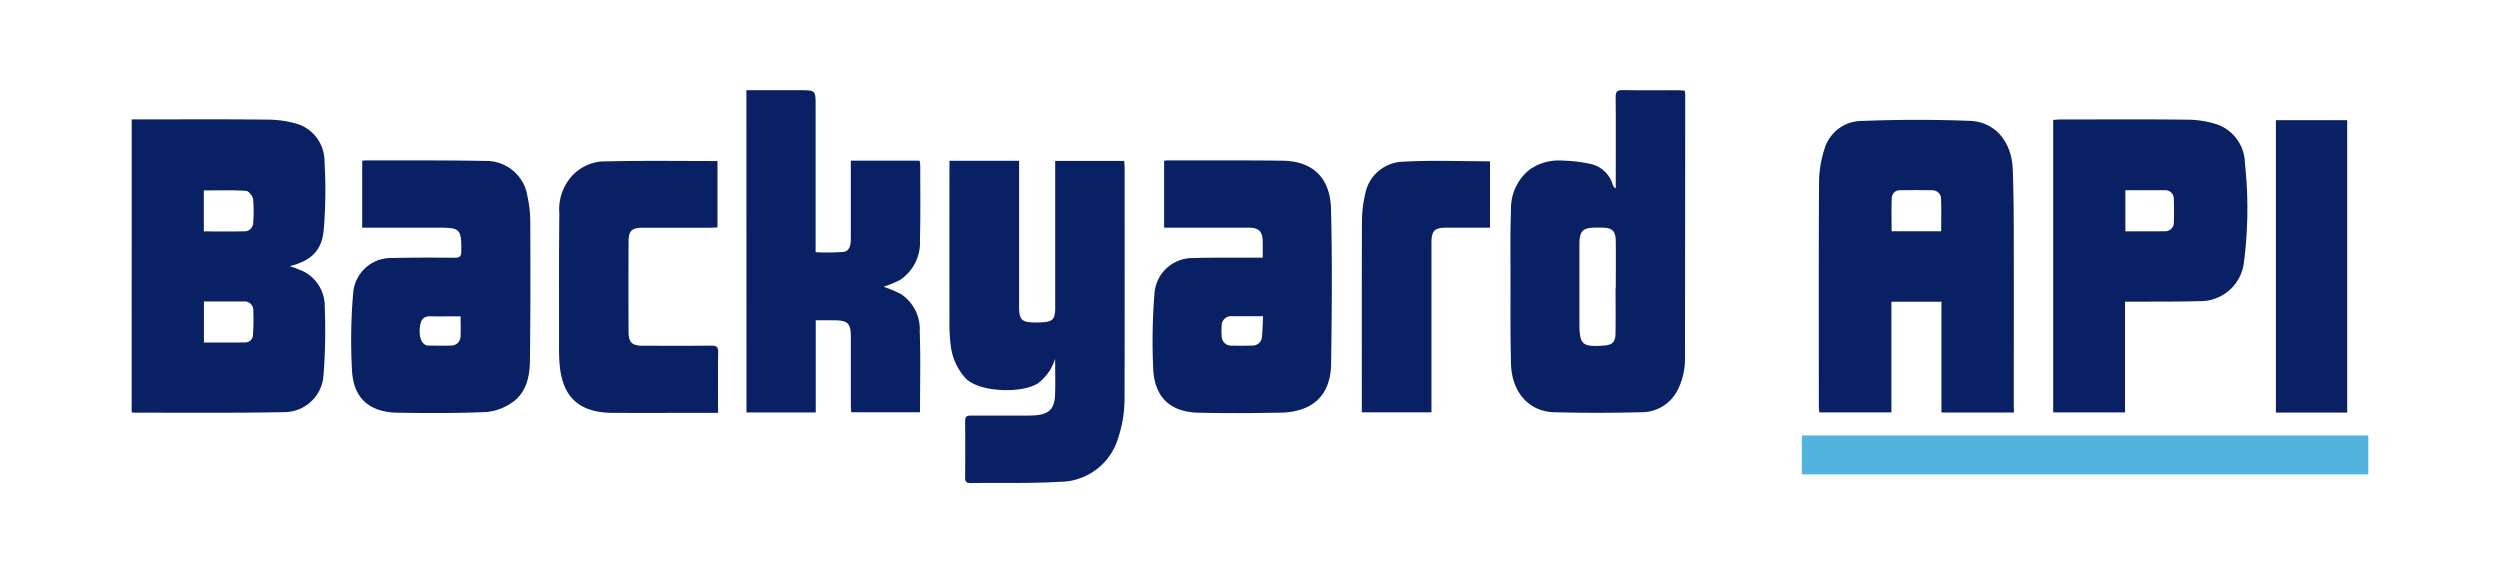
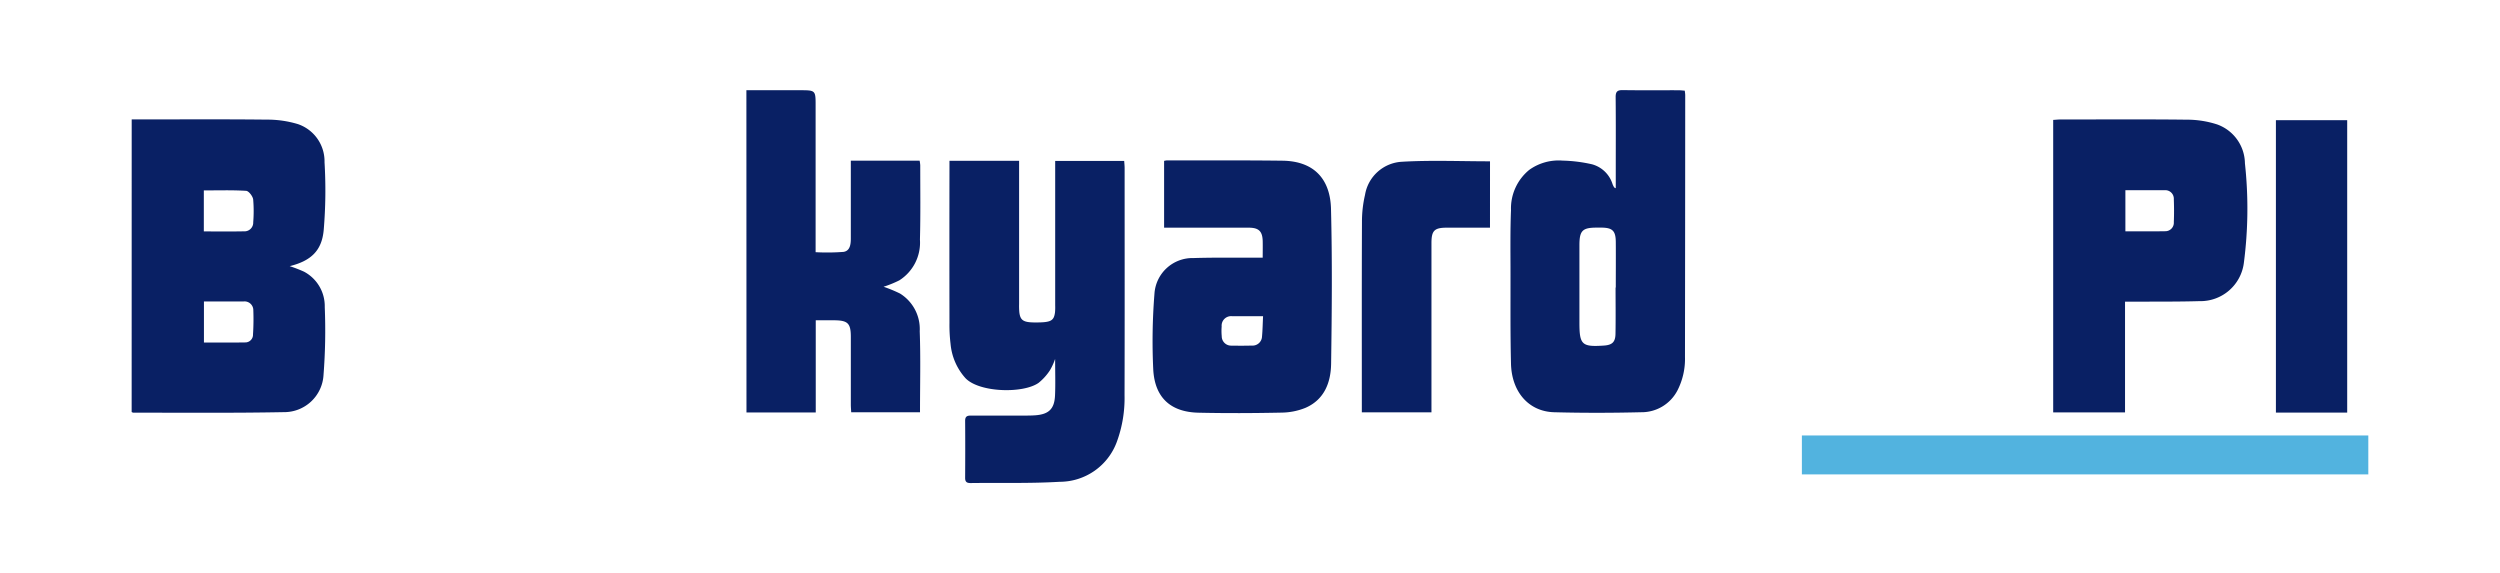
<svg xmlns="http://www.w3.org/2000/svg" width="253" height="58" viewBox="0 0 253 58">
  <defs>
    <clipPath id="a">
      <rect width="226.346" height="39.763" fill="none" />
    </clipPath>
  </defs>
  <g transform="translate(441 -860)">
    <rect width="253" height="58" transform="translate(-441 860)" fill="rgba(255,255,255,0)" />
    <g transform="translate(-427.673 869.119)">
      <g clip-path="url(#a)">
        <path d="M0,10.492H.824c4.277,0,8.554-.029,12.83.02a10.672,10.672,0,0,1,3.177.457,3.975,3.975,0,0,1,2.684,3.854,47.713,47.713,0,0,1-.083,6.864c-.19,2.1-1.3,3.122-3.442,3.654a13.809,13.809,0,0,1,1.448.558,3.948,3.948,0,0,1,2.1,3.579,58.151,58.151,0,0,1-.124,6.865,3.987,3.987,0,0,1-4.029,3.772c-5.073.1-10.149.048-15.224.056-.041,0-.082-.032-.165-.067ZM7.3,21.826c1.4,0,2.726.019,4.056-.009a.884.884,0,0,0,.943-.922,13.955,13.955,0,0,0-.005-2.307c-.044-.329-.448-.854-.714-.87-1.413-.087-2.834-.041-4.28-.041Zm.012,7.086v4.156c1.415,0,2.791.015,4.165-.008a.781.781,0,0,0,.8-.812,23.93,23.93,0,0,0,.032-2.447.886.886,0,0,0-.979-.888c-1.309,0-2.619,0-4.019,0" transform="translate(0 -7.525)" fill="#092064" />
-         <path d="M624.8,40.269h-7.337V29.056H612.4v11.2h-7.3c-.015-.2-.044-.4-.044-.6,0-7.617-.024-15.235.023-22.852a11.144,11.144,0,0,1,.554-3.223,3.953,3.953,0,0,1,3.82-2.824c3.631-.14,7.276-.149,10.907-.006,2.551.1,4.224,2.127,4.324,4.923.089,2.481.1,4.965.1,7.447.014,5.414,0,10.828,0,16.242Zm-7.362-18.345c0-1.1.024-2.147-.01-3.194a.885.885,0,0,0-.912-.959q-1.618-.028-3.237,0a.8.8,0,0,0-.843.785c-.046,1.112-.015,2.228-.015,3.365Z" transform="translate(-434.317 -7.638)" fill="#092064" />
        <path d="M303.935,45.436a6.255,6.255,0,0,1-.508,1.108,5.433,5.433,0,0,1-1.162,1.286c-1.6,1.107-6.034.966-7.4-.493a5.973,5.973,0,0,1-1.5-3.461,15.8,15.8,0,0,1-.11-2.1q-.013-7.774,0-15.548v-.874h7.047v.832q0,6.824,0,13.649a7.234,7.234,0,0,0,.023.843c.1.828.416,1.028,1.589,1.033,1.6.005,1.908-.149,2.022-1.026a5.5,5.5,0,0,0,.018-.7q0-6.86,0-13.719v-.9h6.983c.015.233.044.479.044.725,0,7.669.014,15.337-.008,23.006a12.816,12.816,0,0,1-.775,4.679,6.166,6.166,0,0,1-5.8,4.06c-3,.177-6.011.089-9.017.127-.39,0-.543-.133-.54-.53.012-1.923.016-3.846,0-5.769,0-.469.23-.532.613-.529,1.857.01,3.713.005,5.57,0,.305,0,.611-.007.915-.028,1.368-.1,1.942-.643,2-2.025.049-1.166.01-2.335.01-3.645" transform="translate(-210.496 -18.197)" fill="#092064" />
        <path d="M505.109,9.942V8.451c0-2.578.015-5.156-.011-7.734-.005-.555.164-.726.72-.717,1.878.03,3.758.01,5.637.013.206,0,.412.027.638.043.019.179.045.315.045.45q-.006,13.254-.024,26.507a6.993,6.993,0,0,1-.765,3.386,4.089,4.089,0,0,1-3.681,2.2c-2.933.071-5.871.08-8.8,0-2.556-.071-4.291-2.041-4.361-4.913-.074-3.021-.046-6.045-.049-9.068,0-2.156-.037-4.314.049-6.466a5.039,5.039,0,0,1,1.845-4.078,5.1,5.1,0,0,1,3.386-.939,14.857,14.857,0,0,1,2.969.373,3,3,0,0,1,2.08,2.016,2.037,2.037,0,0,0,.157.313c.018.031.069.044.169.1m-.028,10.043h.027c0-1.544.014-3.088,0-4.633-.013-1.11-.342-1.418-1.433-1.431-.164,0-.328,0-.492,0-1.448,0-1.754.3-1.755,1.775q0,3.931,0,7.861c0,2.219.253,2.453,2.487,2.3.817-.056,1.148-.346,1.163-1.173.029-1.566.008-3.134.008-4.7" transform="translate(-354.921 0)" fill="#092064" />
        <path d="M220.452.041h5.4c1.605,0,1.605,0,1.605,1.569V16.432a21.783,21.783,0,0,0,2.809-.03c.665-.088.754-.746.754-1.339q0-3.27,0-6.54V7.172h6.963a3.288,3.288,0,0,1,.063.46c0,2.508.037,5.017-.031,7.524a4.526,4.526,0,0,1-2.082,4.123,11.088,11.088,0,0,1-1.6.651,13.451,13.451,0,0,1,1.669.688,4.226,4.226,0,0,1,1.991,3.814c.1,2.712.029,5.431.029,8.2h-6.963c-.013-.262-.038-.532-.038-.8,0-2.274,0-4.548,0-6.821,0-1.387-.3-1.68-1.7-1.688-.584,0-1.169,0-1.85,0v9.329h-7.011Z" transform="translate(-158.244 -0.029)" fill="#092064" />
        <path d="M696.384,28.932V40.141h-7.27v-29.6c.238-.015.483-.044.729-.044,4.251,0,8.5-.032,12.753.019a9.929,9.929,0,0,1,3.1.478,4.241,4.241,0,0,1,2.822,3.94,42.409,42.409,0,0,1-.11,10.088,4.428,4.428,0,0,1-4.5,3.858c-2.229.066-4.461.041-6.692.056-.251,0-.5,0-.836,0m.04-11.284v4.161c1.372,0,2.7.017,4.034-.008a.86.86,0,0,0,.868-.925c.033-.771.027-1.546,0-2.317a.864.864,0,0,0-.949-.907c-1.288-.011-2.577,0-3.953,0" transform="translate(-494.658 -7.524)" fill="#092064" />
        <path d="M377.242,35.046c0-.622.013-1.157,0-1.691-.029-.976-.4-1.339-1.4-1.341-2.631-.006-5.261,0-7.892,0h-.686V25.254a1.574,1.574,0,0,1,.277-.05c3.9.005,7.8-.018,11.7.031,3.254.041,4.839,1.918,4.913,4.871.132,5.22.086,10.446.012,15.668-.027,1.894-.676,3.634-2.589,4.468a6.618,6.618,0,0,1-2.452.487c-2.794.058-5.591.071-8.384.008-2.811-.063-4.424-1.523-4.575-4.374a60.214,60.214,0,0,1,.121-7.644,3.856,3.856,0,0,1,3.951-3.631c2.018-.065,4.039-.032,6.058-.041.279,0,.559,0,.953,0m.029,5.924c-1.126,0-2.13,0-3.133,0a.96.96,0,0,0-1.056,1.039,5.68,5.68,0,0,0,.007.98.951.951,0,0,0,1,.96c.678.011,1.357.014,2.035-.006a.959.959,0,0,0,1.042-.92c.06-.644.069-1.293.106-2.051" transform="translate(-262.784 -18.091)" fill="#092064" />
-         <path d="M79.821,32.01V25.256a2.025,2.025,0,0,1,.319-.056c4.039.011,8.079-.019,12.117.056a4.221,4.221,0,0,1,4.293,3.609,11.677,11.677,0,0,1,.28,2.426c.016,4.734.027,9.468-.036,14.2-.022,1.642-.38,3.282-1.871,4.261a5.4,5.4,0,0,1-2.583.918c-2.978.123-5.964.117-8.945.065-2.79-.048-4.416-1.407-4.6-4.174a55.555,55.555,0,0,1,.124-8.052,3.833,3.833,0,0,1,3.912-3.426c2.112-.054,4.227-.045,6.34-.028.524,0,.68-.147.682-.675.008-2.249-.1-2.371-2.366-2.371Zm9.959,8.973c-1.072,0-2.1.01-3.129,0-.625-.008-.872.364-.962.9-.168.995.068,1.8.578,2.009a.761.761,0,0,0,.274.051c.75,0,1.5.027,2.249-.005a.925.925,0,0,0,.98-.905c.04-.646.009-1.3.009-2.044" transform="translate(-56.494 -18.089)" fill="#092064" />
-         <path d="M169.349,50.871h-1.576c-3.006,0-6.012.006-9.019,0-3.5-.009-5.209-1.607-5.452-5.1-.06-.863-.041-1.733-.041-2.6,0-4.148-.022-8.3.031-12.444a5.036,5.036,0,0,1,1.727-4.271,4.725,4.725,0,0,1,2.467-1.024c3.916-.106,7.836-.047,11.809-.047v6.712c-.234.011-.481.034-.728.034-2.255,0-4.51,0-6.764,0-1.207,0-1.505.283-1.509,1.484q-.016,4.535,0,9.07c0,1.047.351,1.386,1.4,1.389,2.325.007,4.651.015,6.976-.008.508-.005.7.118.693.662-.03,2.011-.012,4.022-.012,6.146" transform="translate(-110.011 -18.206)" fill="#092064" />
        <rect width="57.323" height="3.943" transform="translate(169.023 34.949)" fill="#52b3df" />
        <rect width="7.214" height="29.591" transform="translate(216.995 3.044)" fill="#092064" />
        <path d="M454.128,32.136c-1.488,0-2.917,0-4.346,0-1.285,0-1.577.287-1.577,1.568q0,8.119,0,16.238c0,.277,0,.553,0,.883h-7.047v-.733c0-6.186-.012-12.372.014-18.558a11.875,11.875,0,0,1,.308-2.71,4.006,4.006,0,0,1,3.755-3.359c2.94-.171,5.9-.044,8.895-.044Z" transform="translate(-316.668 -18.215)" fill="#092064" />
      </g>
    </g>
  </g>
</svg>